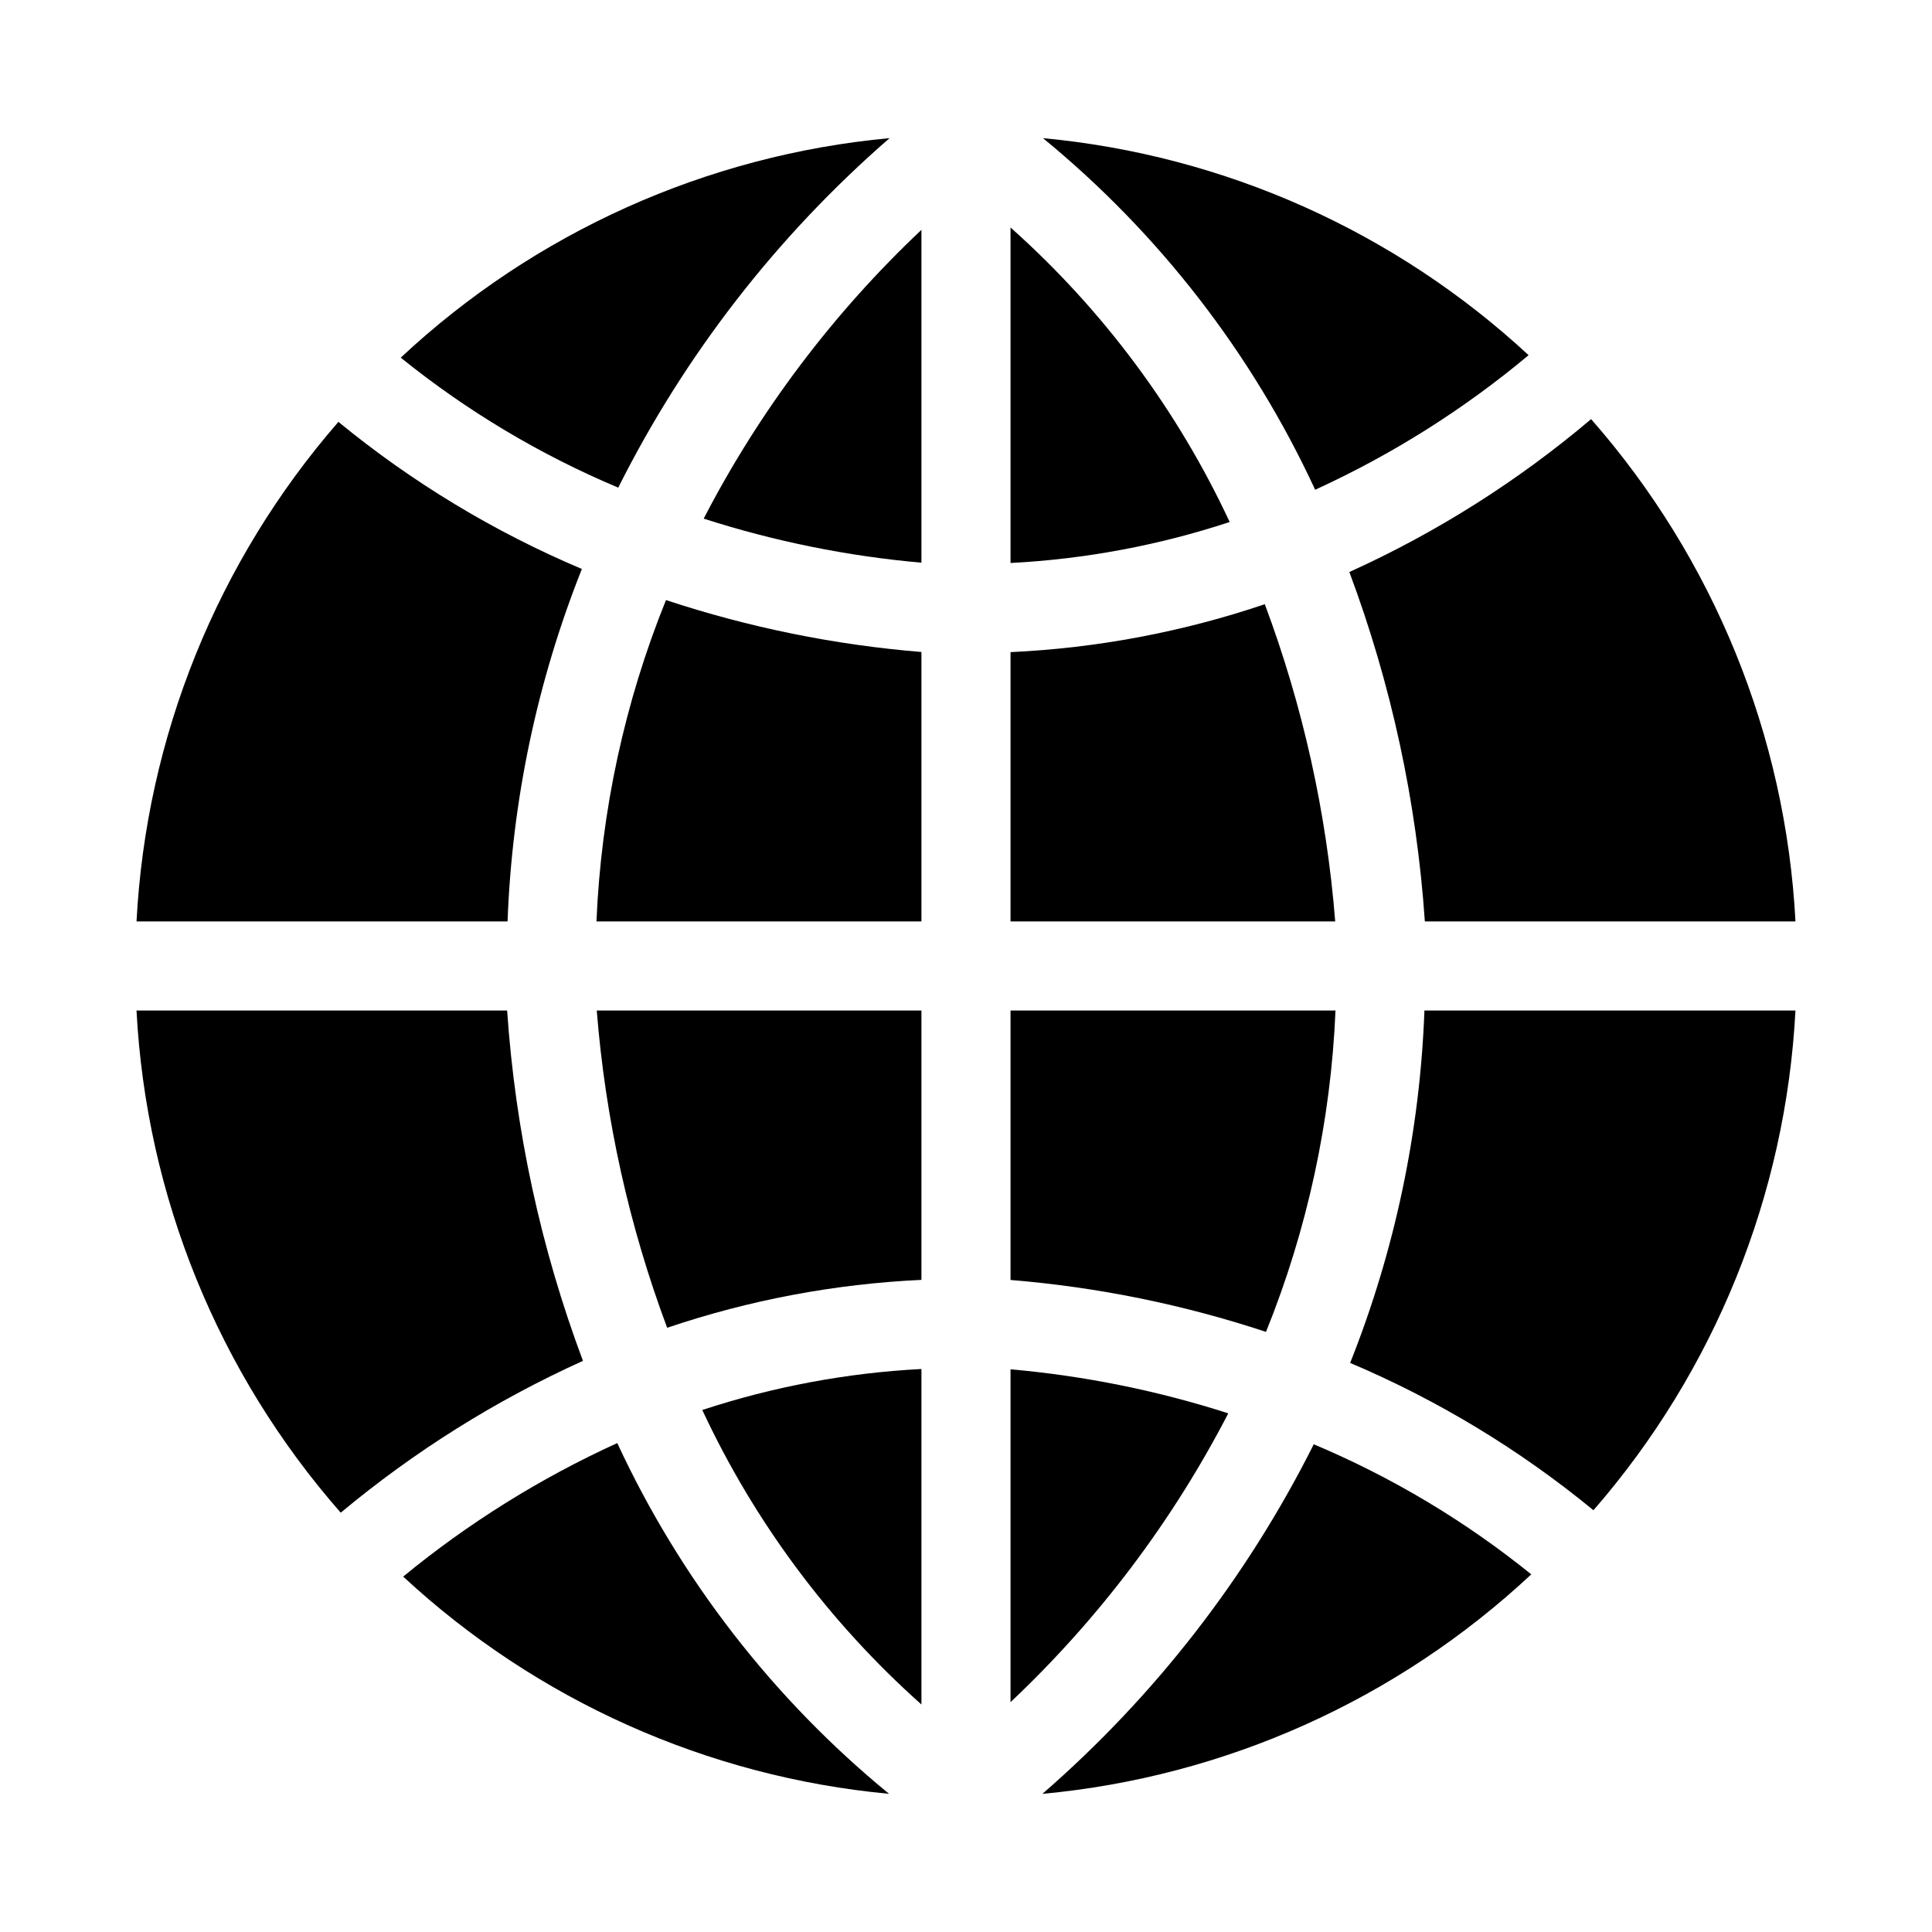
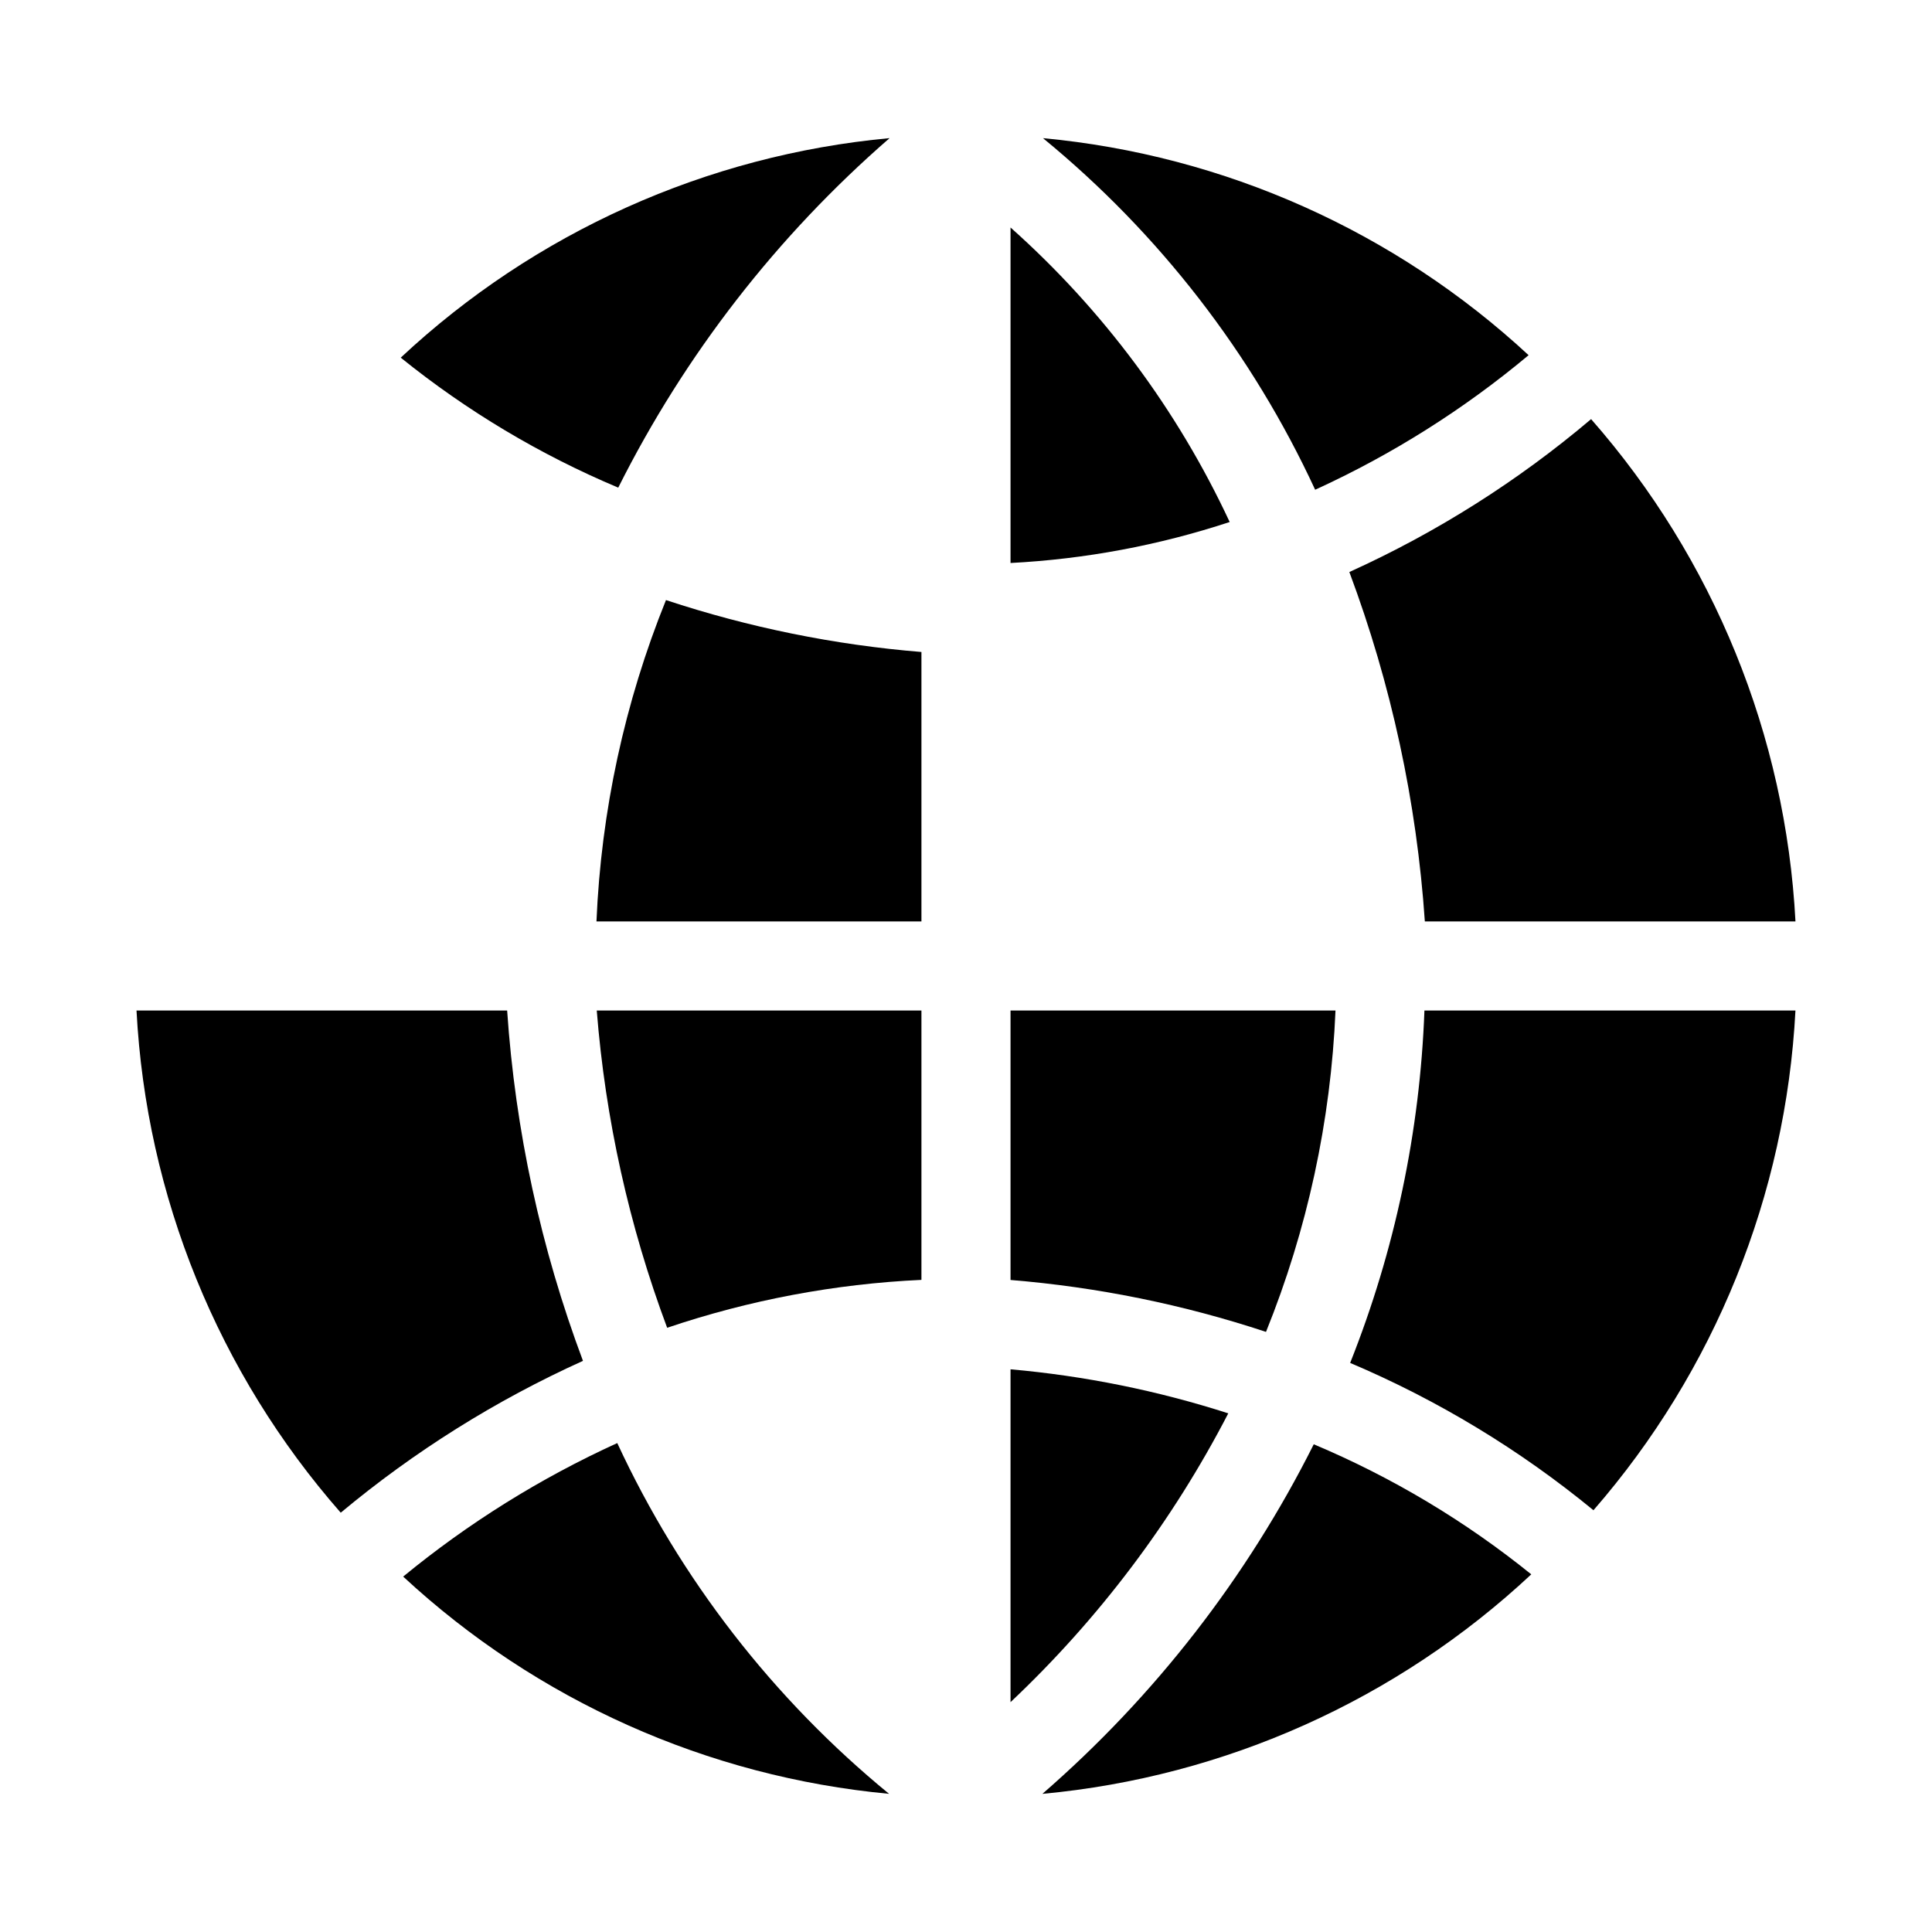
<svg xmlns="http://www.w3.org/2000/svg" fill="#000000" width="800px" height="800px" version="1.1" viewBox="144 144 512 512">
  <g>
-     <path d="m388.19 293.12v-88.207c-23.406 22.082-42.914 47.953-57.707 76.531 18.742 6.023 38.098 9.941 57.707 11.676z" />
    <path d="m411.8 204.29v88.91c19.758-1.023 39.289-4.676 58.078-10.863-13.848-29.695-33.613-56.25-58.078-78.047z" />
    <path d="m388.19 388.19v-71.406c-23.035-1.883-45.762-6.5-67.699-13.758-10.961 27.129-17.191 55.93-18.422 85.164z" />
    <path d="m521.49 411.8c-1.18 32.023-7.836 63.609-19.684 93.387 23.254 9.859 44.965 23.008 64.477 39.043 32.129-36.926 50.977-83.547 53.531-132.43z" />
-     <path d="m278.51 388.19c1.18-32.031 7.84-63.621 19.691-93.402-23.266-9.836-44.996-22.965-64.52-38.988-32.113 36.922-50.945 83.527-53.5 132.39z" />
-     <path d="m388.19 595.71v-88.91c-19.758 1.023-39.289 4.68-58.078 10.863 13.852 29.695 33.613 56.254 58.078 78.047z" />
    <path d="m278.4 411.8h-98.223c2.578 49.18 21.645 96.059 54.121 133.08 19.484-16.25 41.078-29.785 64.195-40.238-11.172-29.805-17.941-61.078-20.094-92.84z" />
    <path d="m388.19 483.18v-71.379h-86.043c2.277 28.758 8.559 57.055 18.656 84.074 21.758-7.356 44.441-11.633 67.387-12.695z" />
    <path d="m492.16 526.75c-17.688 35.281-42.121 66.758-71.918 92.641 48.441-4.492 94.016-24.953 129.56-58.172-17.5-14.137-36.902-25.738-57.641-34.469z" />
    <path d="m411.8 506.88v88.207c23.406-22.082 42.918-47.957 57.707-76.535-18.742-6.023-38.098-9.938-57.707-11.672z" />
    <path d="m307.84 273.23c17.688-35.277 42.121-66.742 71.91-92.625-48.438 4.492-94.012 24.957-129.55 58.176 17.504 14.129 36.906 25.727 57.641 34.449z" />
    <path d="m501.59 295.59c11.117 29.734 17.855 60.93 20.008 92.602h98.219c-2.578-49.199-21.656-96.094-54.16-133.12-19.375 16.41-40.938 30.047-64.066 40.52z" />
    <path d="m307.58 526.43c-20.367 9.281-39.441 21.172-56.734 35.383 35.414 32.84 80.672 53.074 128.76 57.57-30.699-25.168-55.32-56.941-72.023-92.953z" />
    <path d="m411.8 411.8v71.406c23.035 1.883 45.762 6.5 67.703 13.758 10.957-27.125 17.188-55.93 18.418-85.164z" />
    <path d="m420.4 180.61c30.762 25.223 55.422 57.074 72.129 93.176 20.363-9.305 39.391-21.297 56.566-35.66-35.402-32.805-80.637-53.023-128.7-57.516z" />
-     <path d="m411.8 316.82v71.375h86.043c-2.277-28.758-8.555-57.055-18.656-84.074-21.758 7.359-44.441 11.633-67.387 12.699z" />
  </g>
</svg>